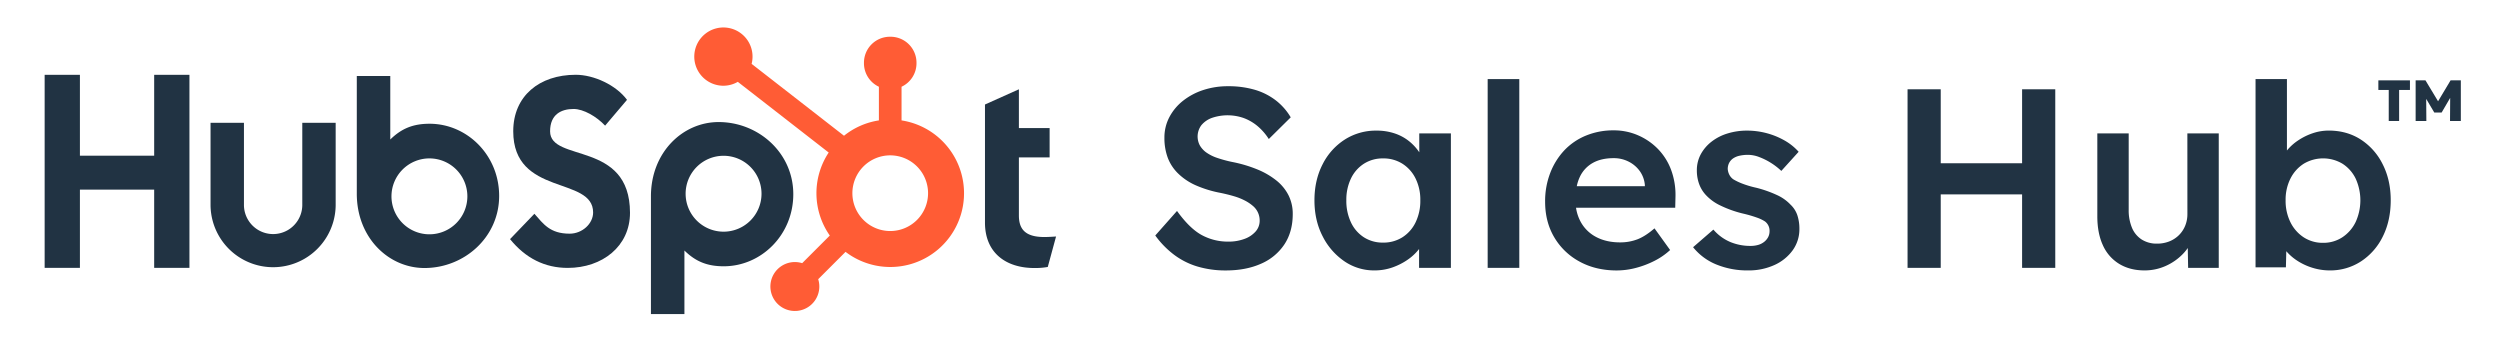
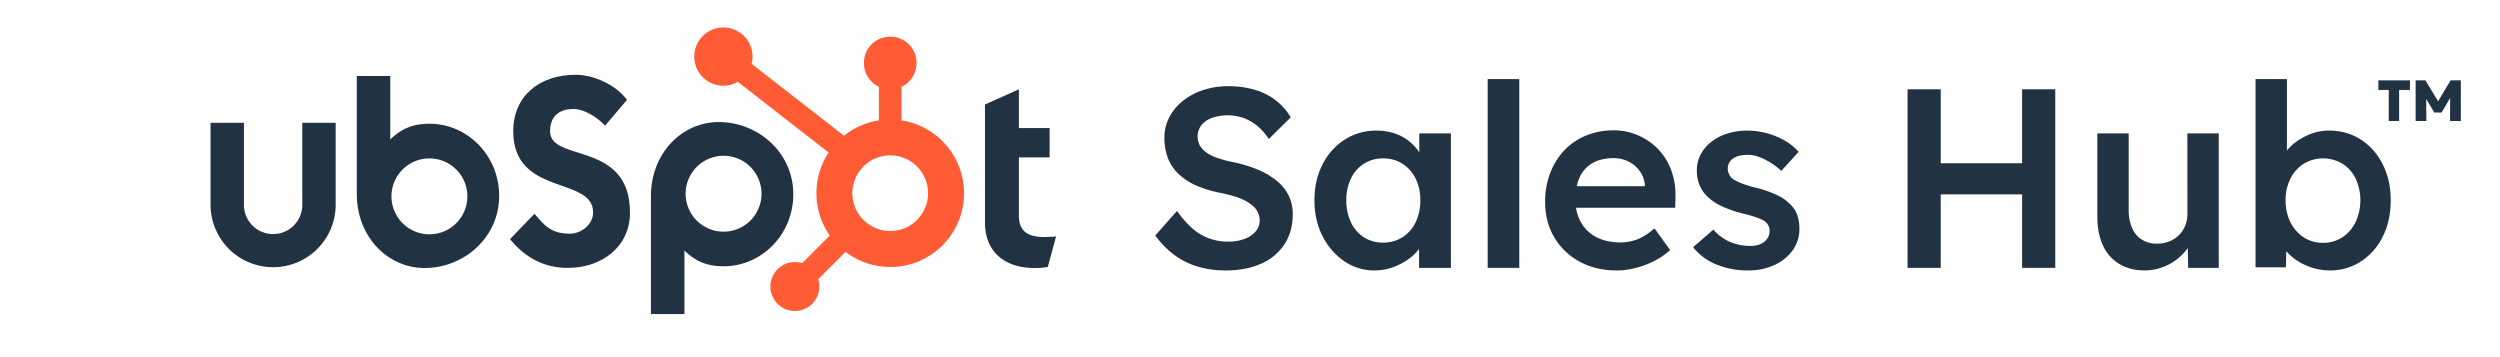
<svg xmlns="http://www.w3.org/2000/svg" width="2240" height="320" viewBox="0 0 2240 320">
  <path d="M1143.92,161.94a68.91,68.91,0,0,0-17.14-10.05,118.52,118.52,0,0,0-22.63-6.75,112.31,112.31,0,0,1-13.49-3.65,37.69,37.69,0,0,1-9.71-4.8,20.57,20.57,0,0,1-5.83-6.29,16.9,16.9,0,0,1,1.37-18.29,21.84,21.84,0,0,1,9.49-6.51,43.64,43.64,0,0,1,28.23.11,42.05,42.05,0,0,1,12.34,7.09,50.38,50.38,0,0,1,10.29,11.77l19.65-19.43a53.23,53.23,0,0,0-13.37-15.2,57.18,57.18,0,0,0-18.74-9.48,83.46,83.46,0,0,0-24.12-3.2,69.87,69.87,0,0,0-22.17,3.42A58.55,58.55,0,0,0,1060,90.29a45.82,45.82,0,0,0-12.22,14.62,39,39,0,0,0-4.46,18.52,50.67,50.67,0,0,0,3,17.94,38.93,38.93,0,0,0,9.37,14.17,53.67,53.67,0,0,0,15.77,10.52,101.74,101.74,0,0,0,22,6.74c4.41.91,8.45,1.91,12.11,3a53.42,53.42,0,0,1,9.83,3.89,37,37,0,0,1,7.31,4.91,16.93,16.93,0,0,1,5.95,13.14,14.42,14.42,0,0,1-3.66,9.72,24.2,24.2,0,0,1-10.06,6.63,40.09,40.09,0,0,1-14.17,2.4,49.12,49.12,0,0,1-24.23-6q-10.74-5.94-21.94-21.48L1035.12,211a80.93,80.93,0,0,0,16.69,17.14,66.45,66.45,0,0,0,21,10.63,87.88,87.88,0,0,0,25.61,3.55q18,0,31.54-6.06a47.67,47.67,0,0,0,20.91-17.37q7.42-11.33,7.43-27.09a37,37,0,0,0-3.66-16.57A40.23,40.23,0,0,0,1143.92,161.94Z" fill="#213343" />
  <path d="M1271.69,136.46a44.85,44.85,0,0,0-8.45-9.37,41.52,41.52,0,0,0-13.26-7.43,50.5,50.5,0,0,0-16.69-2.63,51.7,51.7,0,0,0-28.34,8,56.19,56.19,0,0,0-19.89,22.17q-7.3,14.18-7.31,32.23t7.31,32.23a59.39,59.39,0,0,0,19.43,22.4,47,47,0,0,0,27,8.23,48.13,48.13,0,0,0,16.35-2.75,57.62,57.62,0,0,0,13.94-7.2,45.48,45.48,0,0,0,9.71-9.23V240H1300V119.54h-28.35Zm-15.08,76.11a31.66,31.66,0,0,1-17.37,4.8,31.08,31.08,0,0,1-17.26-4.8,31.92,31.92,0,0,1-11.54-13.37,45,45,0,0,1-4.12-19.77,43.78,43.78,0,0,1,4.12-19.43A32,32,0,0,1,1222,146.74a31.08,31.08,0,0,1,17.26-4.8,31.66,31.66,0,0,1,17.37,4.8A32.63,32.63,0,0,1,1268.38,160a42.86,42.86,0,0,1,4.23,19.43,44.1,44.1,0,0,1-4.23,19.77A32.49,32.49,0,0,1,1256.61,212.57Z" fill="#213343" />
  <rect x="1332.95" y="70.86" width="28.34" height="169.14" fill="#213343" />
  <path d="M1485.86,133.83A55.68,55.68,0,0,0,1468,121.37a53.91,53.91,0,0,0-22.17-4.57,64.11,64.11,0,0,0-24.8,4.69,55.82,55.82,0,0,0-19.43,13.25A62.09,62.09,0,0,0,1389,155a70.13,70.13,0,0,0-4.57,25.83q0,17.83,8.11,31.66a58.32,58.32,0,0,0,22.63,21.83q14.52,8,33.49,8a67.36,67.36,0,0,0,17.14-2.29,83.13,83.13,0,0,0,16.57-6.29,61.34,61.34,0,0,0,14.06-9.71l-14-19.43q-8.22,7.1-15.31,9.83a42.68,42.68,0,0,1-15.54,2.74q-12.12,0-21.15-4.68a33.24,33.24,0,0,1-13.94-13.37,37.71,37.71,0,0,1-4.37-13H1501l.23-9.83a64.77,64.77,0,0,0-3.77-23.66A53.65,53.65,0,0,0,1485.86,133.83ZM1427,146.06q7.65-4.35,18.85-4.35a29,29,0,0,1,13.37,3.09,27.59,27.59,0,0,1,10,8.46,25,25,0,0,1,4.57,12.45v1.15h-61a37,37,0,0,1,2.74-8.35A27.71,27.71,0,0,1,1427,146.06Z" fill="#213343" />
  <path d="M1604.26,183.31a38.28,38.28,0,0,0-11.88-8.45,105.42,105.42,0,0,0-18.74-6.63,85.67,85.67,0,0,1-13-3.89,50.81,50.81,0,0,1-7.55-3.65,11.21,11.21,0,0,1-3.54-4,13.32,13.32,0,0,1-1.49-5.15,11.89,11.89,0,0,1,1.26-5.6,11.21,11.21,0,0,1,3.54-4,16.67,16.67,0,0,1,5.72-2.4,34.44,34.44,0,0,1,7.77-.8,28.38,28.38,0,0,1,9.83,1.95,57.34,57.34,0,0,1,10.4,5.14,58.92,58.92,0,0,1,9.48,7.31L1611.58,136a49.56,49.56,0,0,0-12.69-10.17,67.27,67.27,0,0,0-16-6.52,68.59,68.59,0,0,0-17.71-2.28,58.57,58.57,0,0,0-17.15,2.51,44.47,44.47,0,0,0-14.4,7.32,36.16,36.16,0,0,0-9.71,11.31,29.89,29.89,0,0,0-3.54,14.52,35.25,35.25,0,0,0,1.94,11.88,29.1,29.1,0,0,0,5.83,9.83,42.32,42.32,0,0,0,12.8,9.49,100.39,100.39,0,0,0,20.57,7.42,111.37,111.37,0,0,1,12.69,3.66,34.39,34.39,0,0,1,7.2,3.43,10.44,10.44,0,0,1,4.11,8.69,11.37,11.37,0,0,1-1.26,5.37,13.39,13.39,0,0,1-3.54,4.23,15.5,15.5,0,0,1-5.37,2.74,24.53,24.53,0,0,1-7,.91,46.89,46.89,0,0,1-17.83-3.43,40.87,40.87,0,0,1-15.32-11.2L1517,221.49a51.51,51.51,0,0,0,20.68,15.42,73,73,0,0,0,28.69,5.38,55.29,55.29,0,0,0,23.43-4.8,40.78,40.78,0,0,0,16.46-13.26,32.21,32.21,0,0,0,6-19.2,38.44,38.44,0,0,0-1.82-12.12A23.33,23.33,0,0,0,1604.26,183.31Z" fill="#213343" />
  <polygon points="1811.8 146.28 1738.89 146.28 1738.89 80 1709.17 80 1709.17 240 1738.89 240 1738.89 174.17 1811.8 174.17 1811.8 240 1841.52 240 1841.52 80 1811.8 80 1811.8 146.28" fill="#213343" />
  <path d="M1959.91,191.77a27.25,27.25,0,0,1-2.05,10.63,25.06,25.06,0,0,1-5.72,8.46,25.73,25.73,0,0,1-8.57,5.48,29.19,29.19,0,0,1-10.86,1.95,24.88,24.88,0,0,1-13.71-3.66,23,23,0,0,1-8.69-10.4,40.4,40.4,0,0,1-3-16.34V119.54h-28.11v74.29q0,15.09,5,25.94a37.31,37.31,0,0,0,14.63,16.69q9.6,5.82,22.62,5.83a46,46,0,0,0,19-4,49.19,49.19,0,0,0,15.42-10.75,39.24,39.24,0,0,0,4.37-5.34l.32,17.8H1988V119.54h-28.12Z" fill="#213343" />
  <path d="M2115.23,125q-12.46-8-28.69-8a44.57,44.57,0,0,0-14.4,2.4,54.65,54.65,0,0,0-13,6.4,45.62,45.62,0,0,0-9.94,8.91l-.11.15v-64h-28.12V239.54h27.2l.35-14.47a45.55,45.55,0,0,0,9.48,8.3,53.87,53.87,0,0,0,13.83,6.52,52,52,0,0,0,15.66,2.4,50.2,50.2,0,0,0,28-8.12A55.65,55.65,0,0,0,2135,211.89q7.08-14.17,7.09-32.46,0-18.06-7.2-32.23A55.67,55.67,0,0,0,2115.23,125Zm-4.69,74.17a34.12,34.12,0,0,1-11.88,13.49,30.78,30.78,0,0,1-17.15,4.91,31.16,31.16,0,0,1-17.37-4.91,34.12,34.12,0,0,1-11.88-13.49,43.08,43.08,0,0,1-4.35-19.77,41.88,41.88,0,0,1,4.35-19.43,33.39,33.39,0,0,1,11.88-13.26,33.85,33.85,0,0,1,34.75,0A32.7,32.7,0,0,1,2110.66,160a46.92,46.92,0,0,1-.12,39.2Z" fill="#213343" />
  <polygon points="2131.01 80.6 2140.31 80.6 2140.31 108.4 2149.61 108.4 2149.61 80.6 2159.31 80.6 2159.31 72 2131.01 72 2131.01 80.6" fill="#213343" />
  <polygon points="2195.72 72 2184.51 90.74 2173.22 72 2164.41 72 2164.41 108.4 2174.01 108.4 2173.88 88.6 2181.11 100.8 2187.72 100.8 2195.36 87.69 2195.22 108.4 2204.91 108.4 2204.91 72 2195.72 72" fill="#213343" />
-   <polygon points="138.14 169.9 71.6 169.9 71.6 240 40 240 40 67.04 71.6 67.04 71.6 139.5 138.14 139.5 138.14 67.04 169.74 67.04 169.74 240 138.14 240 138.14 169.9" fill="#213343" />
  <path d="M270.85,184.1a26.14,26.14,0,0,1-52.27,0V110H188.65V184.1a56.06,56.06,0,0,0,112.11,0V110H270.85Z" fill="#213343" />
  <path d="M492.88,117.64c0-15.19,10.05-20,21.06-20,8.86,0,20.59,6.74,28.24,14.94L561.8,89.45C552,76.2,532.13,67,515.86,67c-32.56,0-56,19-56,50.6,0,58.55,71.57,40,71.57,72.77,0,10.11-9.81,19-21,19-17.72,0-23.47-8.67-31.6-17.83L457,214.26c13.89,17.1,31.12,25.78,51.71,25.78,30.87,0,55.77-19.27,55.77-49.4C564.45,125.59,492.88,145.83,492.88,117.64Z" fill="#213343" />
  <path d="M935.67,212.37c-17.71,0-22.74-7.65-22.74-19.39V141h27.53V114.72H912.93V80L882.54,93.64V199.45c0,27.05,18.67,40.69,44.27,40.69a61.45,61.45,0,0,0,12-.95l7.42-27.29C942.86,212.13,939,212.37,935.67,212.37Z" fill="#213343" />
  <path d="M384.9,110.88c-14.84,0-25.2,4.31-35.21,14.13V68.07h-30V173.6c0,39.49,28.55,66.54,60.64,66.54,35.66,0,66.91-27.53,66.91-64.62C447.23,138.89,418.42,110.88,384.9,110.88Zm-.19,99.05a34,34,0,1,1,34.05-34A34,34,0,0,1,384.71,209.93Z" fill="#213343" />
  <path d="M710.79,174c0-37.1-31.25-64.63-66.91-64.63-32.09,0-60.64,27.05-60.64,66.55V281.4h30V224.46c10,9.82,20.37,14.13,35.21,14.13C682,238.59,710.79,210.58,710.79,174Zm-28.47-.37a34,34,0,1,1-34.05-34.05A34,34,0,0,1,682.32,173.59Z" fill="#213343" />
  <path d="M807.79,107.88V77.72A23.21,23.21,0,0,0,821.18,56.8v-.7A23.26,23.26,0,0,0,798,32.92h-.7A23.25,23.25,0,0,0,774.11,56.1v.7a23.19,23.19,0,0,0,13.38,20.92v30.16a65.84,65.84,0,0,0-31.26,13.75l-82.78-64.4a26.1,26.1,0,1,0-25.26,19.59,25.84,25.84,0,0,0,12.88-3.5l81.44,63.35a66,66,0,0,0,1,74.37L718.75,235.8a21.92,21.92,0,1,0,14.36,14.36l24.5-24.5a66.06,66.06,0,1,0,50.18-117.78ZM797.64,207a33.9,33.9,0,1,1,33.9-33.9A33.89,33.89,0,0,1,797.64,207Z" fill="#ff5c35" />
</svg>